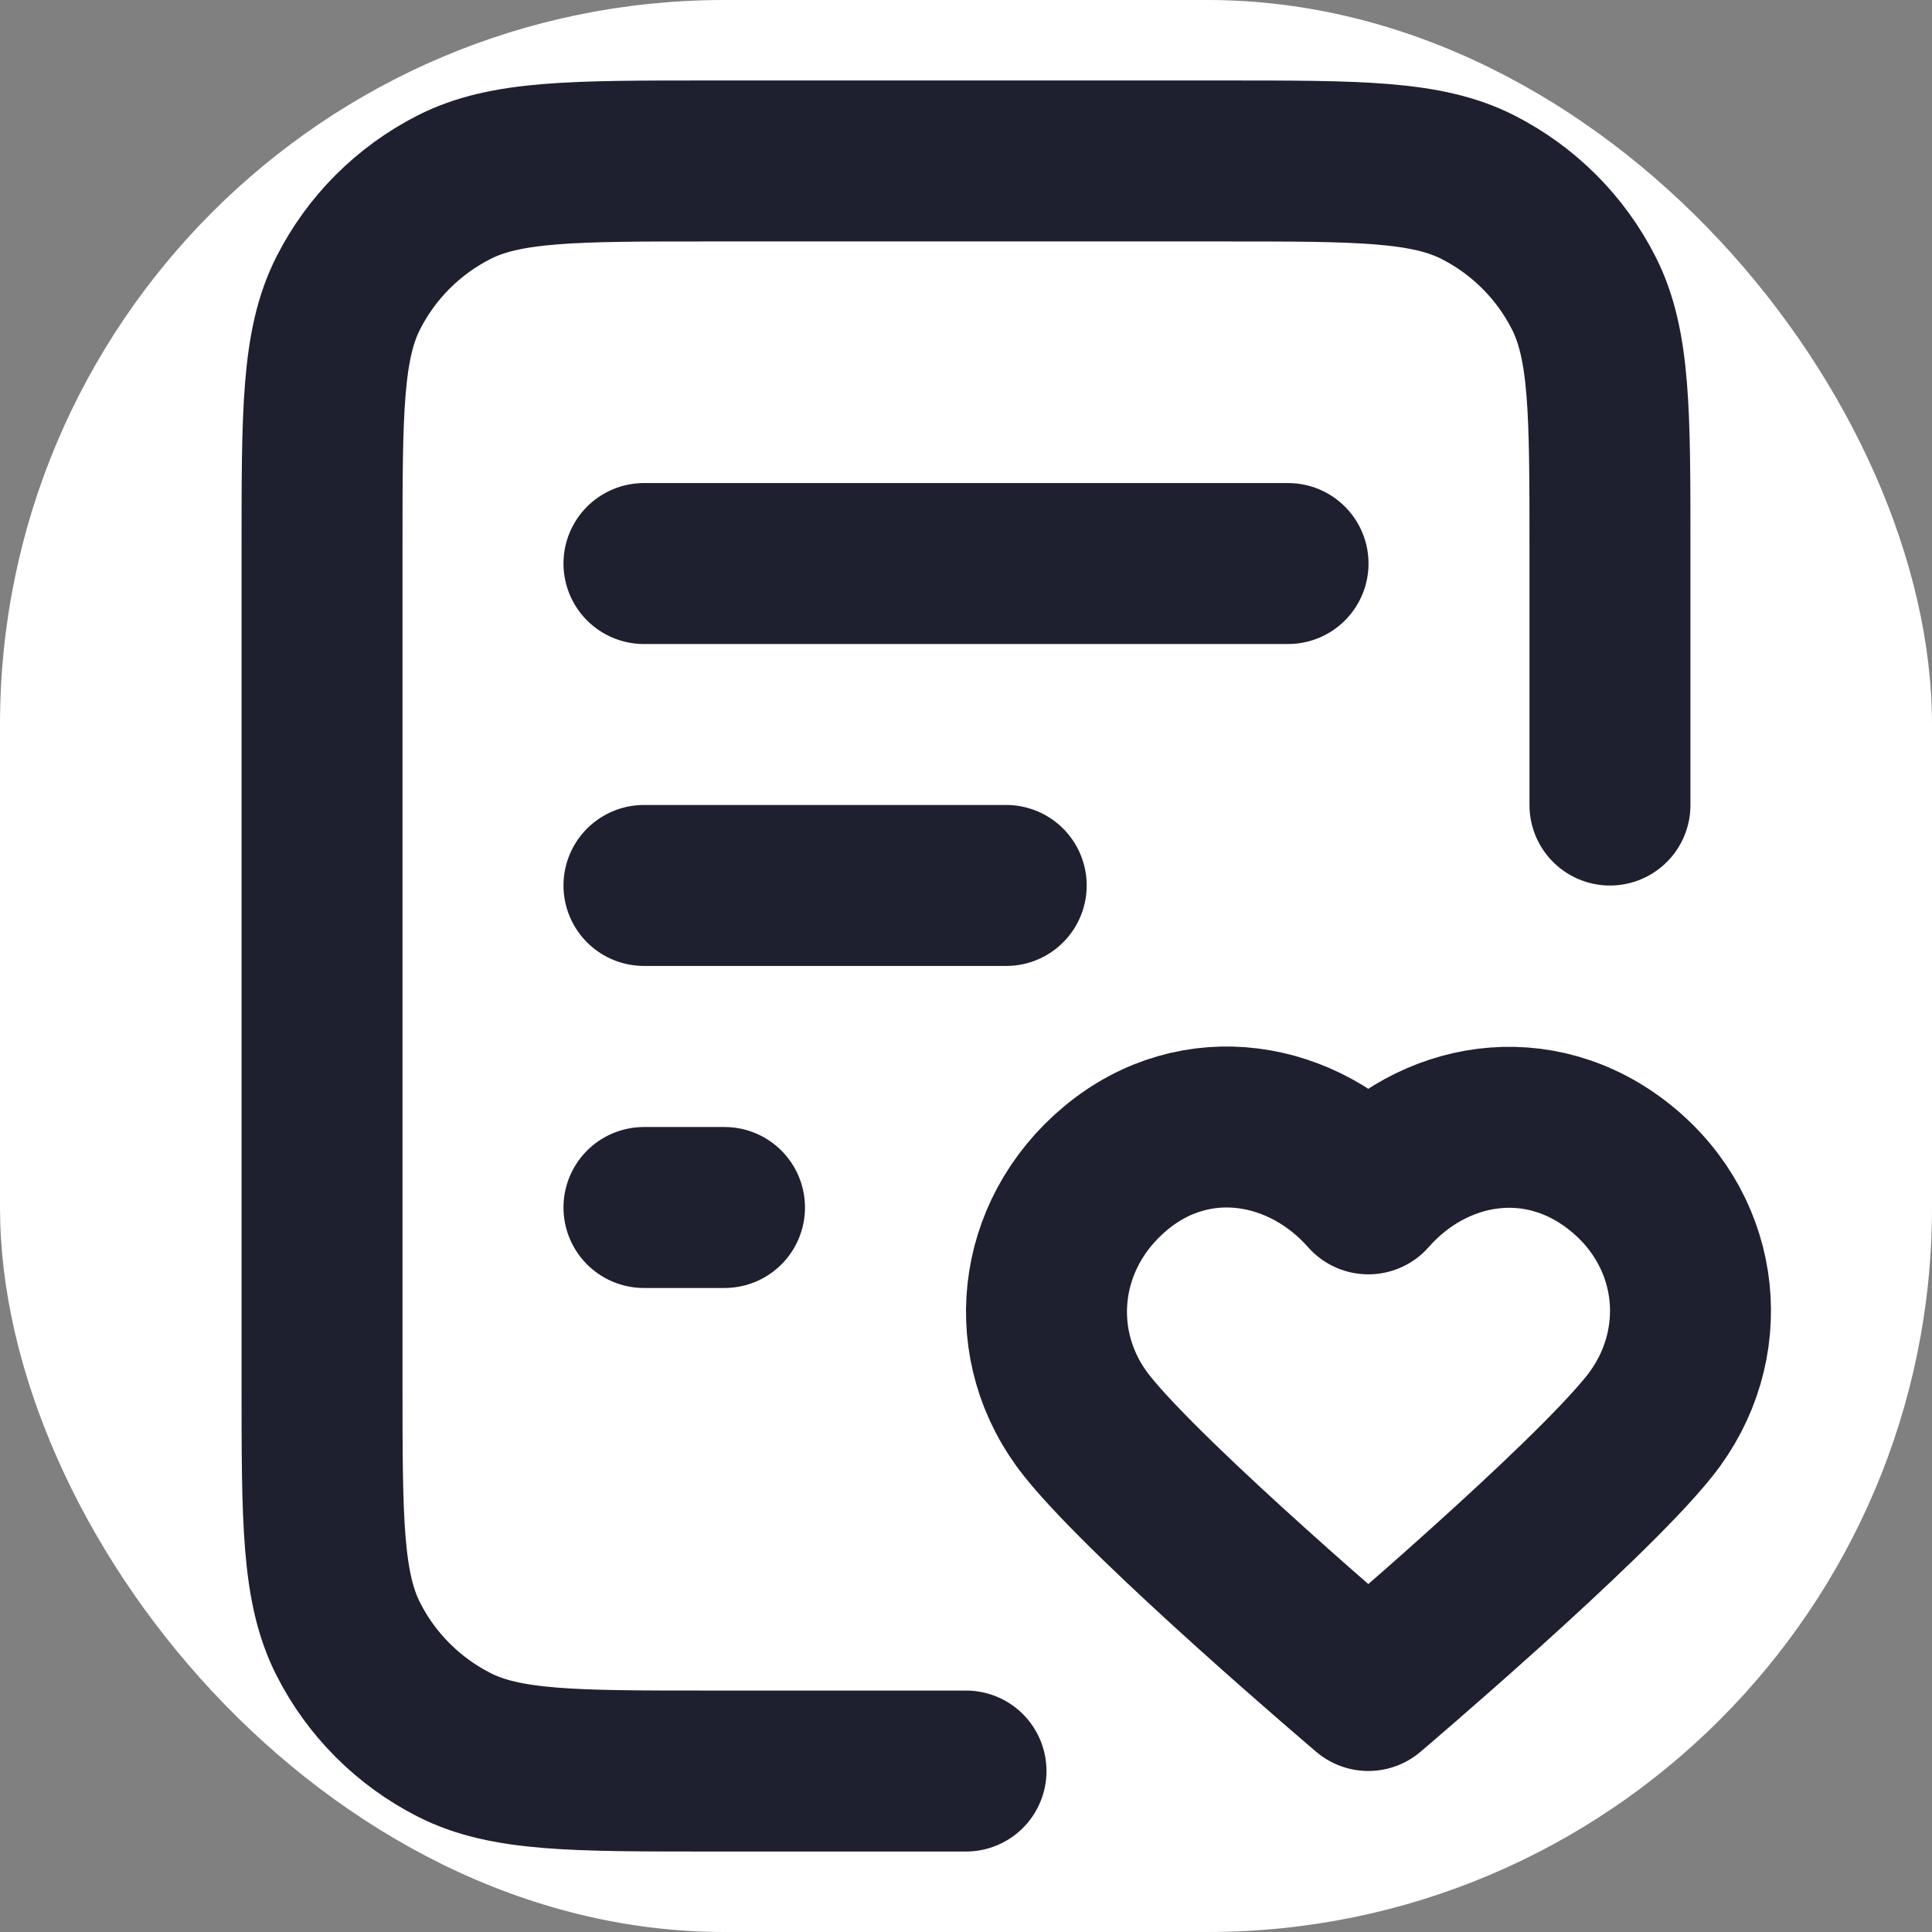
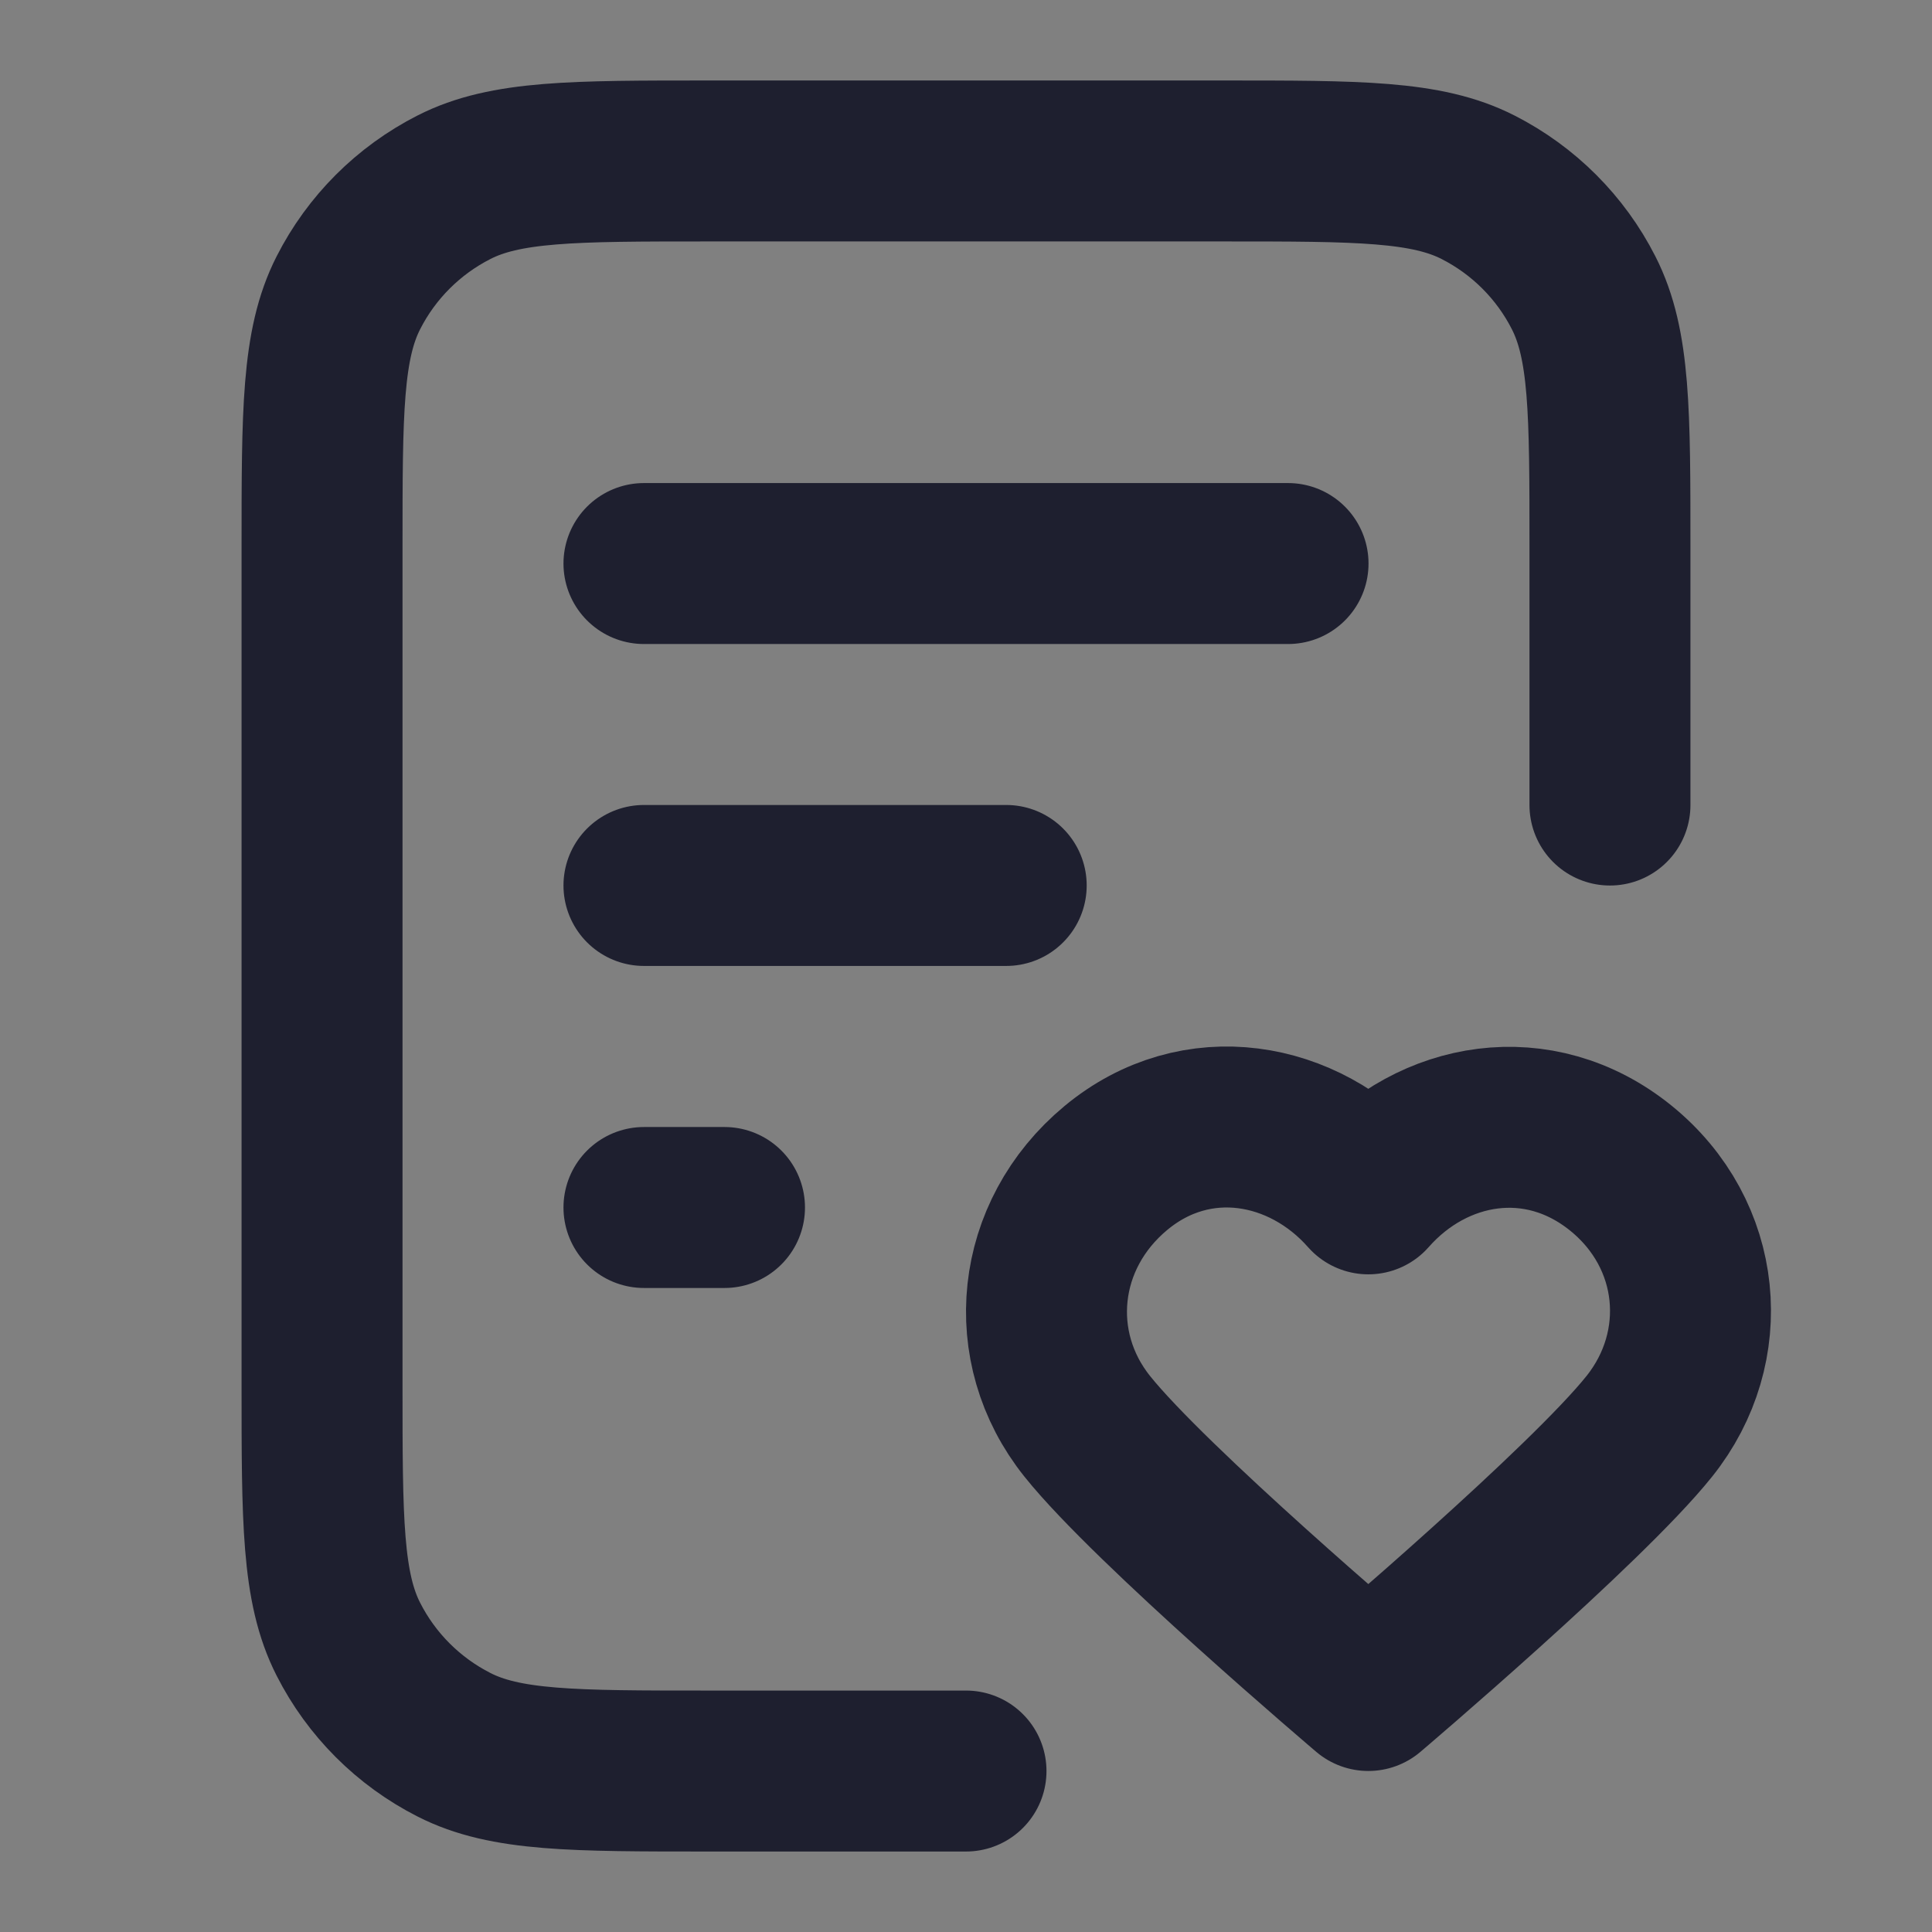
<svg xmlns="http://www.w3.org/2000/svg" width="16" height="16" viewBox="0 0 16 16" fill="none">
  <rect x="0" y="0" width="16" height="16" fill="#808080" stroke="none" />
-   <rect width="16" height="16" rx="6" fill="white" />
  <path d="M13.333 6.667V4.533C13.333 3.413 13.333 2.853 13.115 2.425C12.924 2.049 12.618 1.743 12.241 1.551C11.813 1.333 11.253 1.333 10.133 1.333H5.867C4.747 1.333 4.186 1.333 3.759 1.551C3.382 1.743 3.076 2.049 2.885 2.425C2.667 2.853 2.667 3.413 2.667 4.533V11.467C2.667 12.587 2.667 13.147 2.885 13.575C3.076 13.951 3.382 14.257 3.759 14.449C4.186 14.667 4.747 14.667 5.867 14.667H8M8.333 7.333H5.333M6 10H5.333M10.667 4.667H5.333M11.332 9.887C10.798 9.281 9.909 9.118 9.241 9.673C8.573 10.228 8.479 11.156 9.004 11.812C9.528 12.468 11.332 14 11.332 14C11.332 14 13.135 12.468 13.659 11.812C14.184 11.156 14.101 10.222 13.422 9.673C12.742 9.124 11.865 9.281 11.332 9.887Z" stroke="#1E1F2F" stroke-width="1.333" stroke-linecap="round" stroke-linejoin="round" />
</svg>